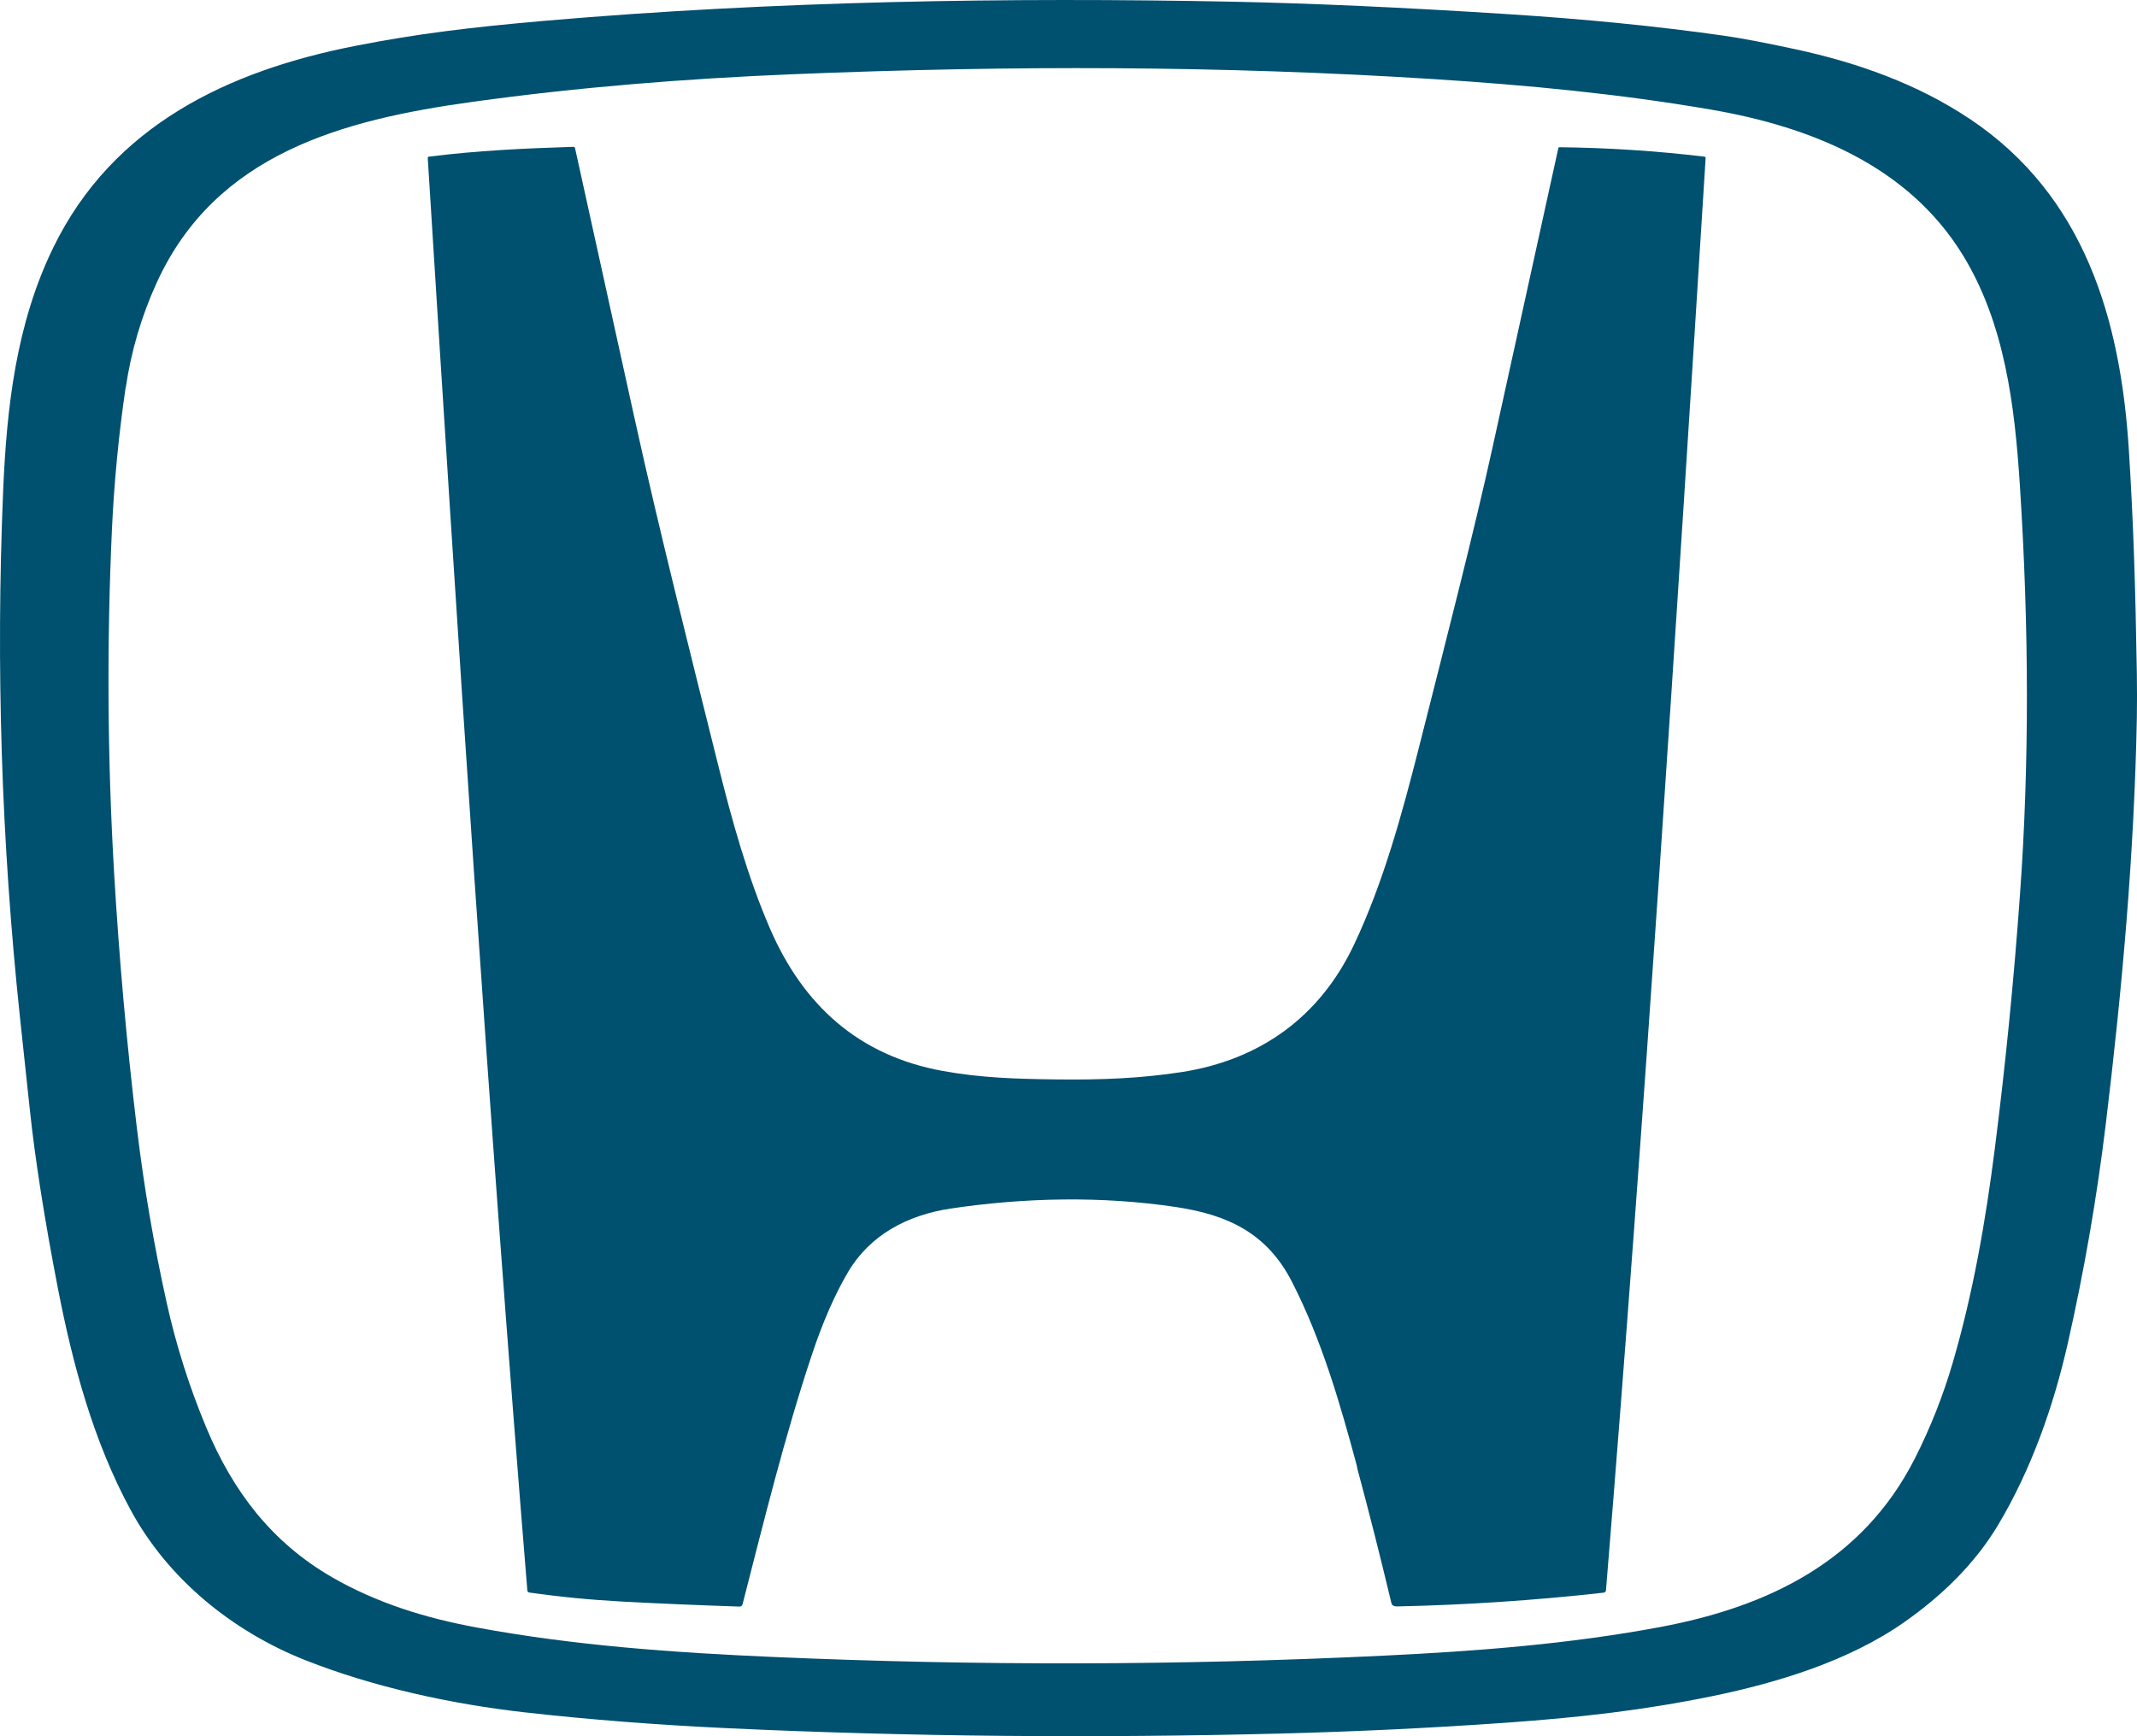
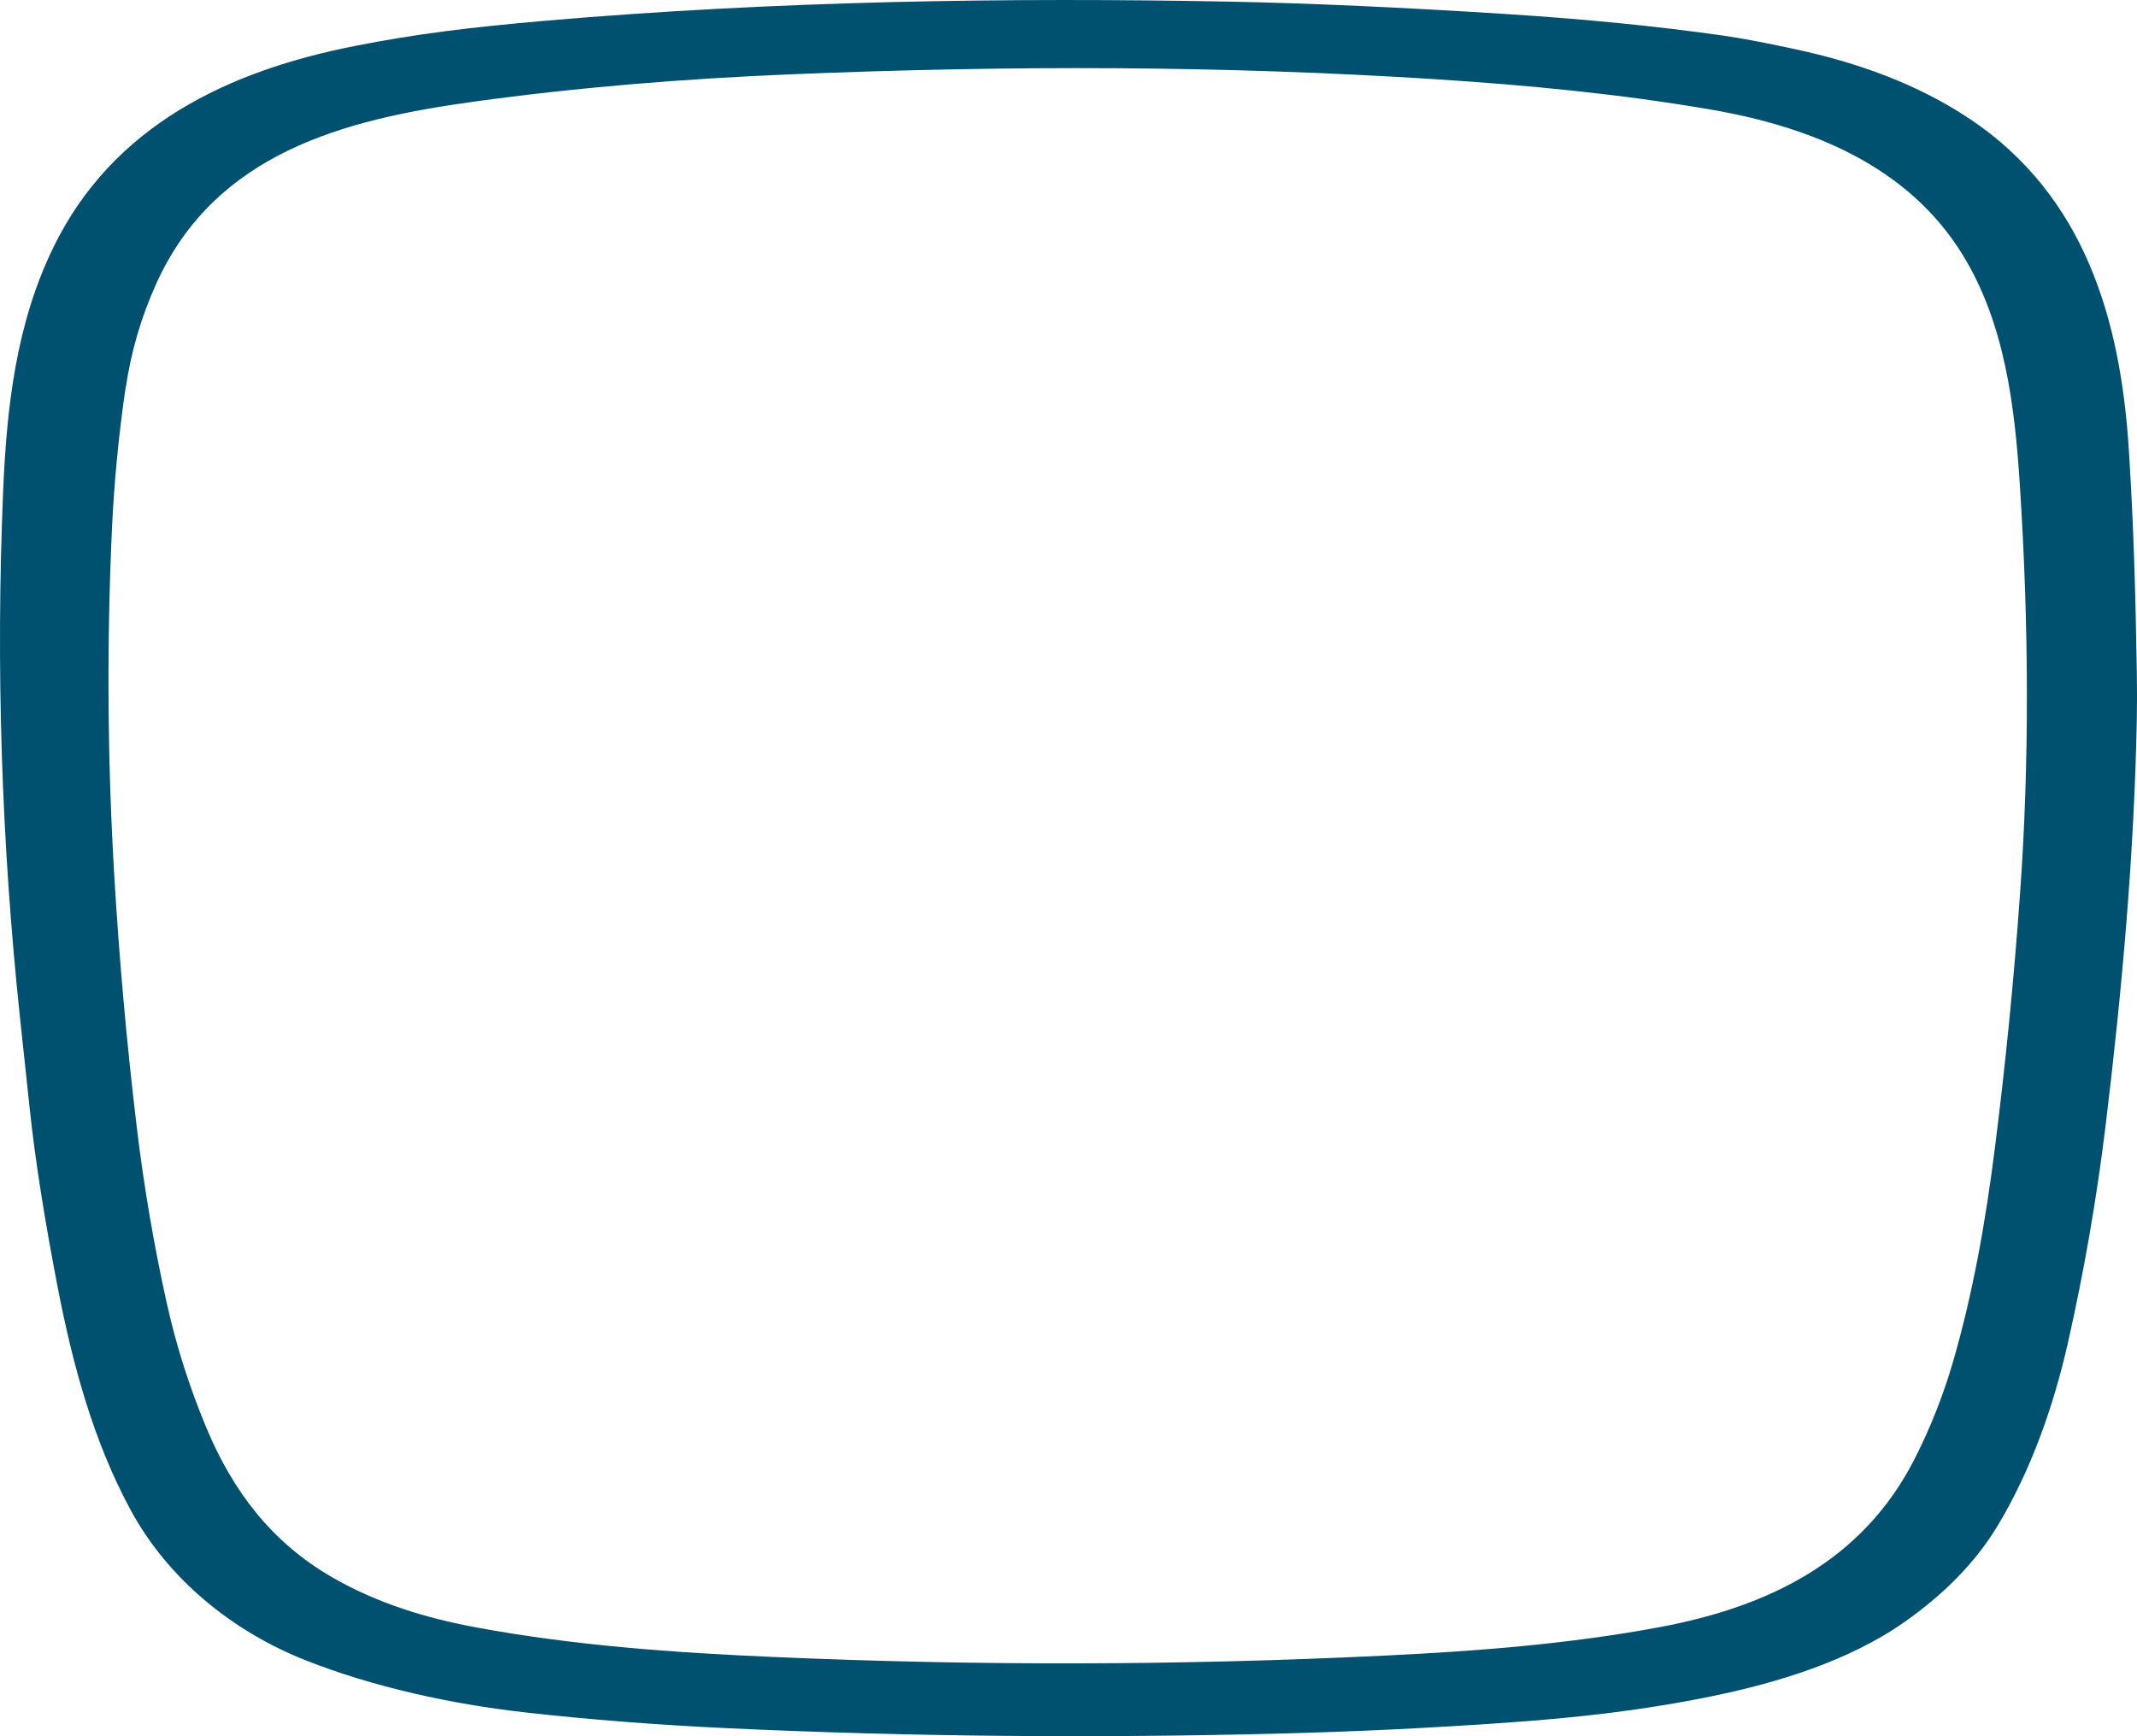
<svg xmlns="http://www.w3.org/2000/svg" id="Capa_2" viewBox="0 0 278.12 225.96">
  <defs>
    <style>.cls-1{fill:#005070;}</style>
  </defs>
  <g id="_ò__1">
    <path class="cls-1" d="M256.4,15.5c14.92,10.01,19.59,26.1,20.66,43.07.61,9.71.85,17.76,1.04,29.15.03,2.03.03,3.91,0,5.64-.33,17.77-1.92,35.44-4.06,53.08-1.16,9.54-2.8,19-4.92,28.37-1.85,8.18-4.77,16.48-9.09,23.69-3.05,5.09-7.36,9.23-12.19,12.62-7.2,5.06-16.5,7.89-25.01,9.64-8.87,1.82-17.15,2.77-26.9,3.46-9.8.69-19.61,1.16-29.43,1.41-23.94.6-47.87.42-71.79-.7-9.22-.43-18.01-1.12-26.39-2.06-9.57-1.08-19.73-3.29-28.6-6.8-9.46-3.75-17.87-10.56-22.74-19.58-4.83-8.93-7.51-18.87-9.44-28.78-1.73-8.94-2.96-16.71-3.66-23.3-.43-4.06-.87-8.12-1.3-12.18C.18,109.49-.55,86.71.41,63.89c.46-10.89,1.69-21.76,6.53-31.68C14.68,16.33,29.7,9.21,46.25,5.97c7.99-1.57,15.01-2.43,24.85-3.28C100.84.13,131.09-.36,160.38.22c10.23.21,22.12.74,35.69,1.61,10.21.65,19.6,1.58,28.17,2.8,2.35.33,5.49.93,9.43,1.78,8.02,1.73,15.9,4.51,22.73,9.1ZM16.35,50.44c-.9,6.11-1.49,12.24-1.78,18.41-.68,14.86-.59,29.72.27,44.57.65,11.18,1.64,22.33,2.98,33.45.92,7.62,2.21,15.18,3.87,22.67,1.24,5.6,2.97,11.03,5.18,16.32,3.46,8.26,8.49,14.87,16.31,19.4,5.84,3.38,12.25,5.35,18.85,6.56,12.72,2.36,25.74,3.28,38.65,3.84,26.45,1.16,52.9,1.11,79.35-.17,12.08-.58,24.14-1.5,36.05-3.73,14.11-2.65,26.35-8.58,33.13-21.94,2.04-4.02,3.69-8.2,4.95-12.53,2.62-8.99,4.25-18.28,5.46-27.83,1.4-11.02,2.49-22.07,3.28-33.16,1.2-16.72,1.19-34.46-.03-53.23-.66-10.2-1.94-20.94-7.41-29.86-7.14-11.65-19.82-16.71-32.76-18.94-11.89-2.05-24.01-3.2-36.04-3.97-27.77-1.76-54.96-1.81-83.44-.64-13.95.57-27.91,1.68-41.74,3.6-16.74,2.31-33.43,6.67-41.11,23.59-1.97,4.34-3.3,8.86-4,13.58Z" />
-     <path class="cls-1" d="M176.63,190.94c-2.2-8.2-4.61-16.55-8.5-24.13-3.24-6.31-8.33-8.7-15.07-9.71-9.68-1.45-19.69-1.24-29.29.19-5.66.84-10.57,3.44-13.43,8.32-1.71,2.92-3.27,6.48-4.67,10.69-3.55,10.65-6.25,21.66-9.03,32.5-.05.18-.21.31-.4.3-5.13-.17-10.21-.38-15.24-.65-4.09-.22-8.13-.61-12.12-1.18-.14-.02-.24-.13-.25-.27-5.07-62.12-9.07-124.26-12.96-186.44,0-.1.04-.16.14-.17,6.24-.79,12.46-1.08,18.81-1.28.11,0,.2.07.22.17,2.56,11.62,5.13,23.27,7.7,34.97,3.34,15.16,7.17,30.23,10.92,45.3,1.79,7.19,3.82,14.52,6.73,21.26,4.35,10.06,11.59,16.6,22.52,18.58,4.97.9,9.59,1.04,14.92,1.1,5.74.07,10.81-.14,16.11-.95,10.26-1.58,18.03-7.19,22.47-16.57,3.82-8.06,6.27-17.07,8.43-25.58,3.75-14.8,7.22-28.31,9.59-39.08,2.87-13.03,5.73-26.04,8.58-39.03.02-.08.07-.12.15-.12,6.31.07,12.6.48,18.86,1.23.1.01.17.1.16.19-3.9,62.18-7.88,124.34-12.97,186.4-.01.16-.14.29-.3.31-8.96,1-17.92,1.6-26.89,1.79-.42,0-.67-.14-.74-.45-1.41-5.92-2.9-11.81-4.48-17.68Z" />
  </g>
</svg>